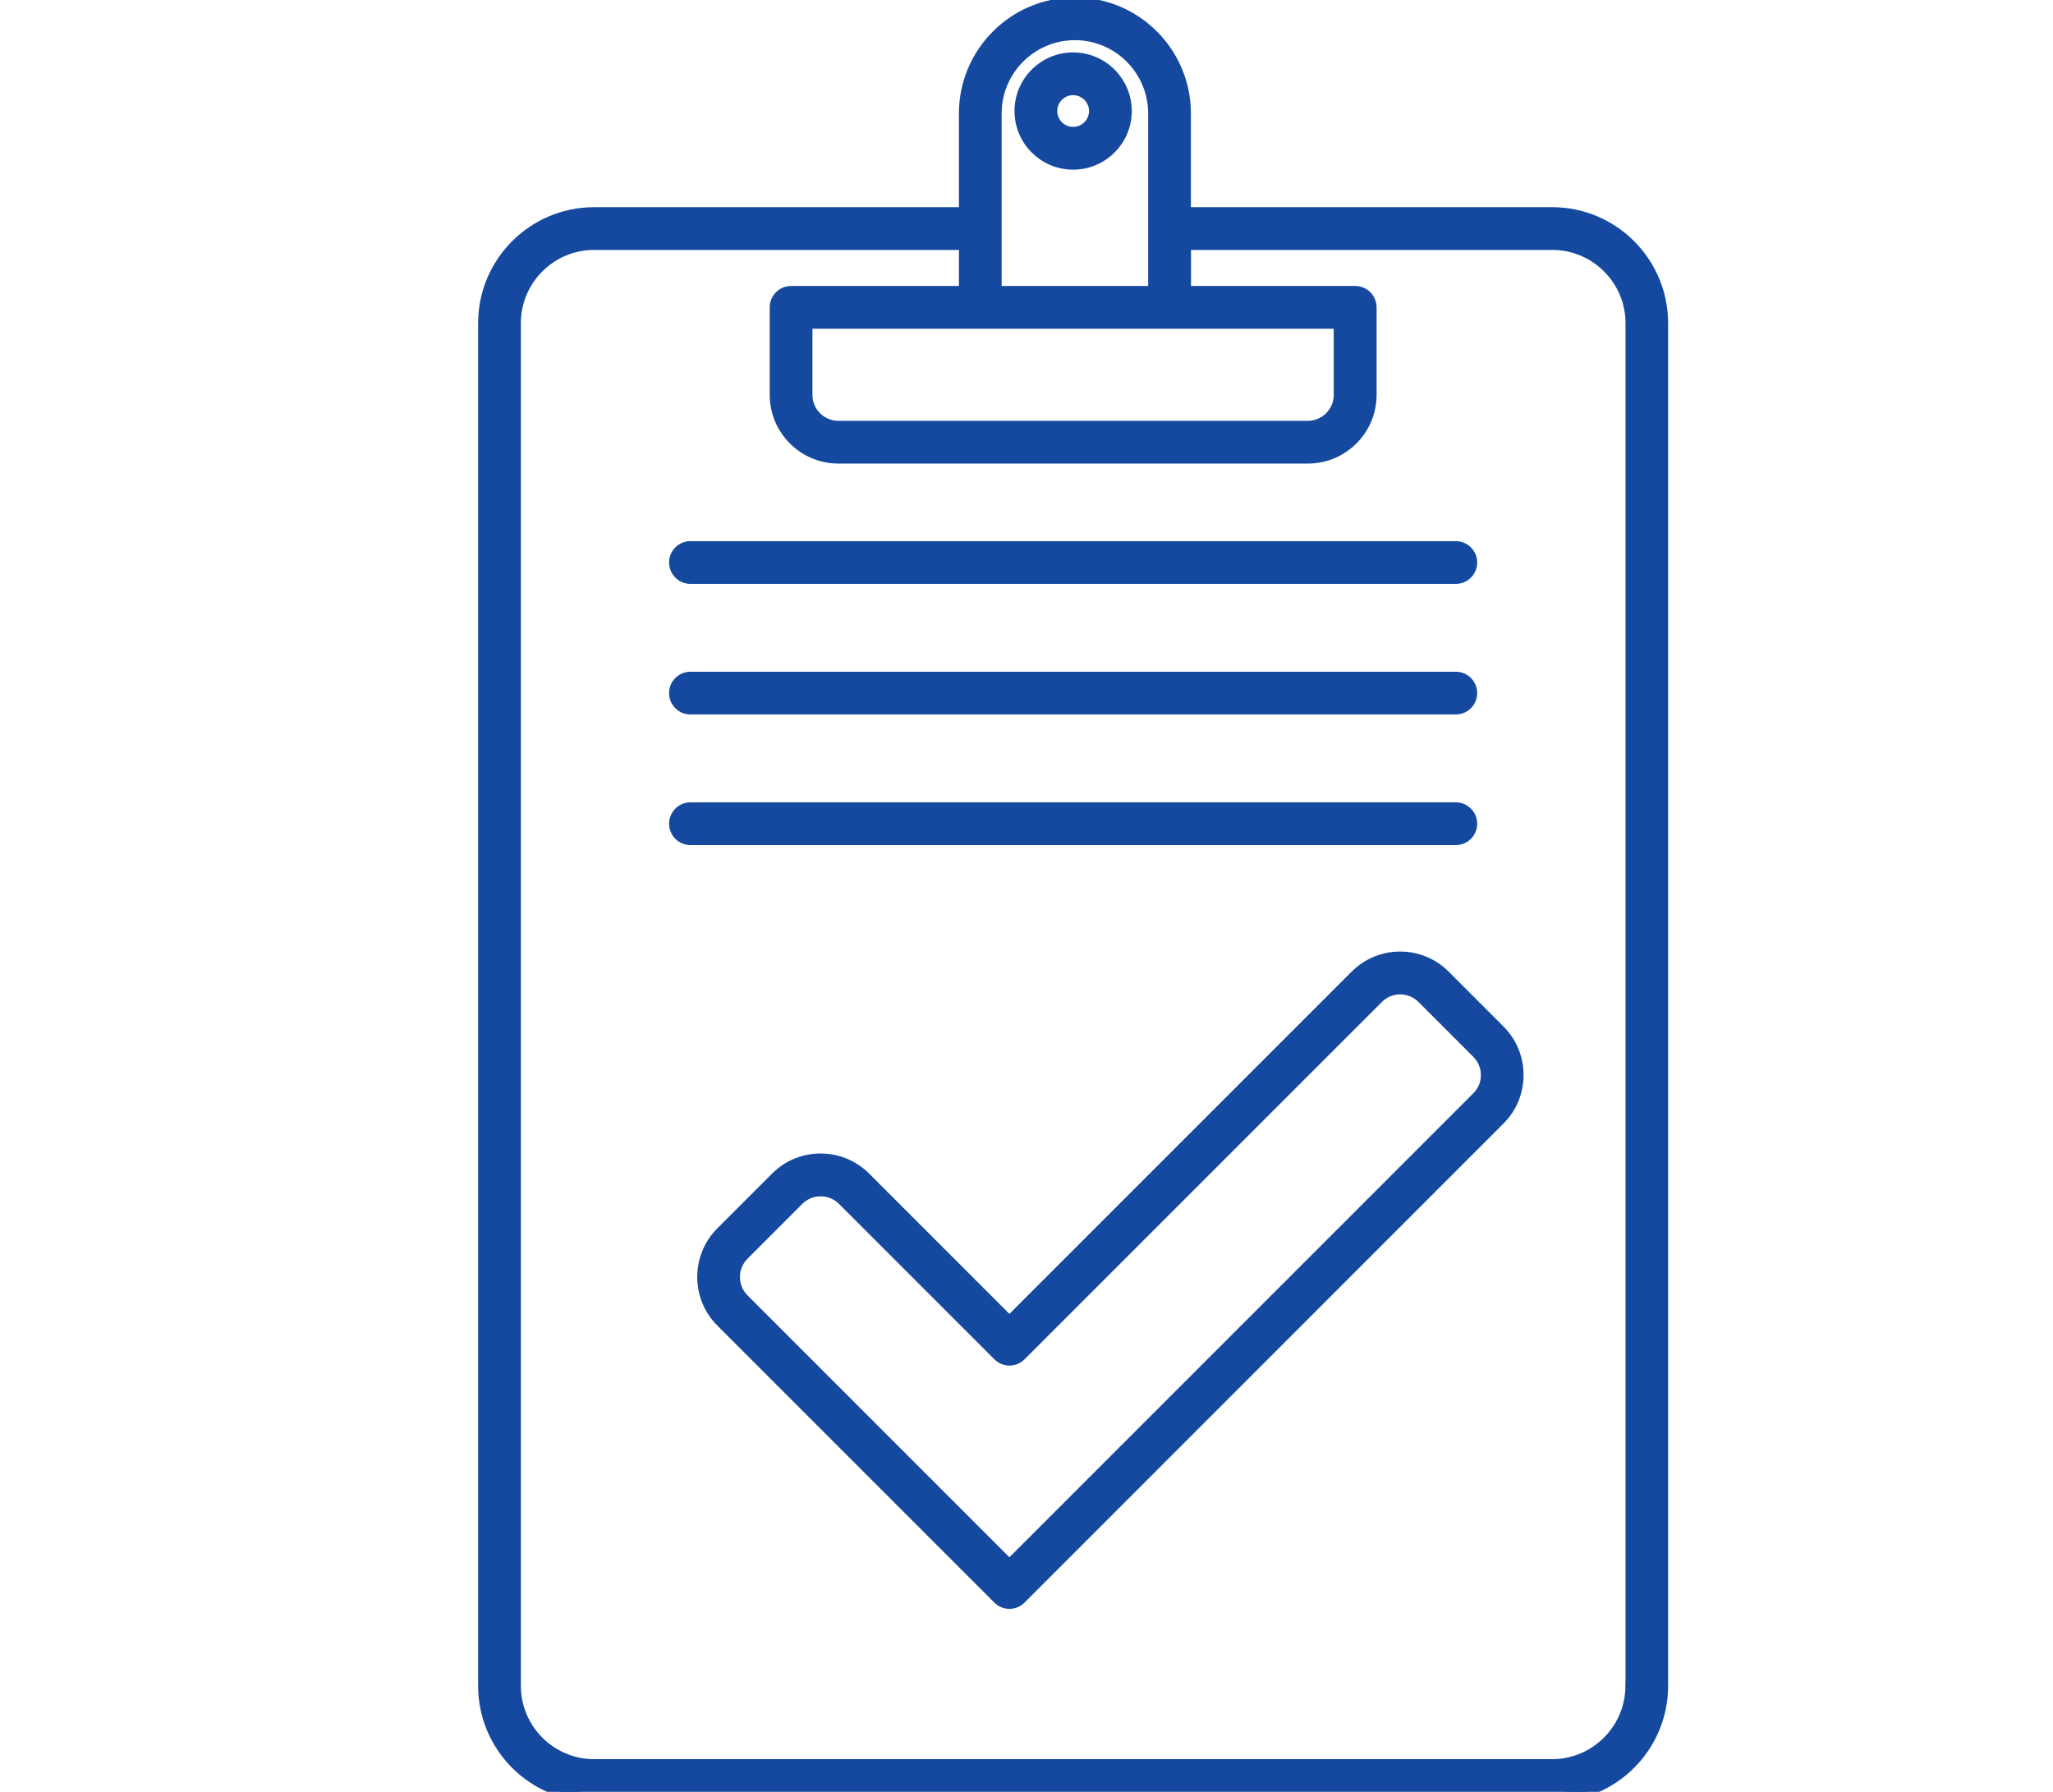
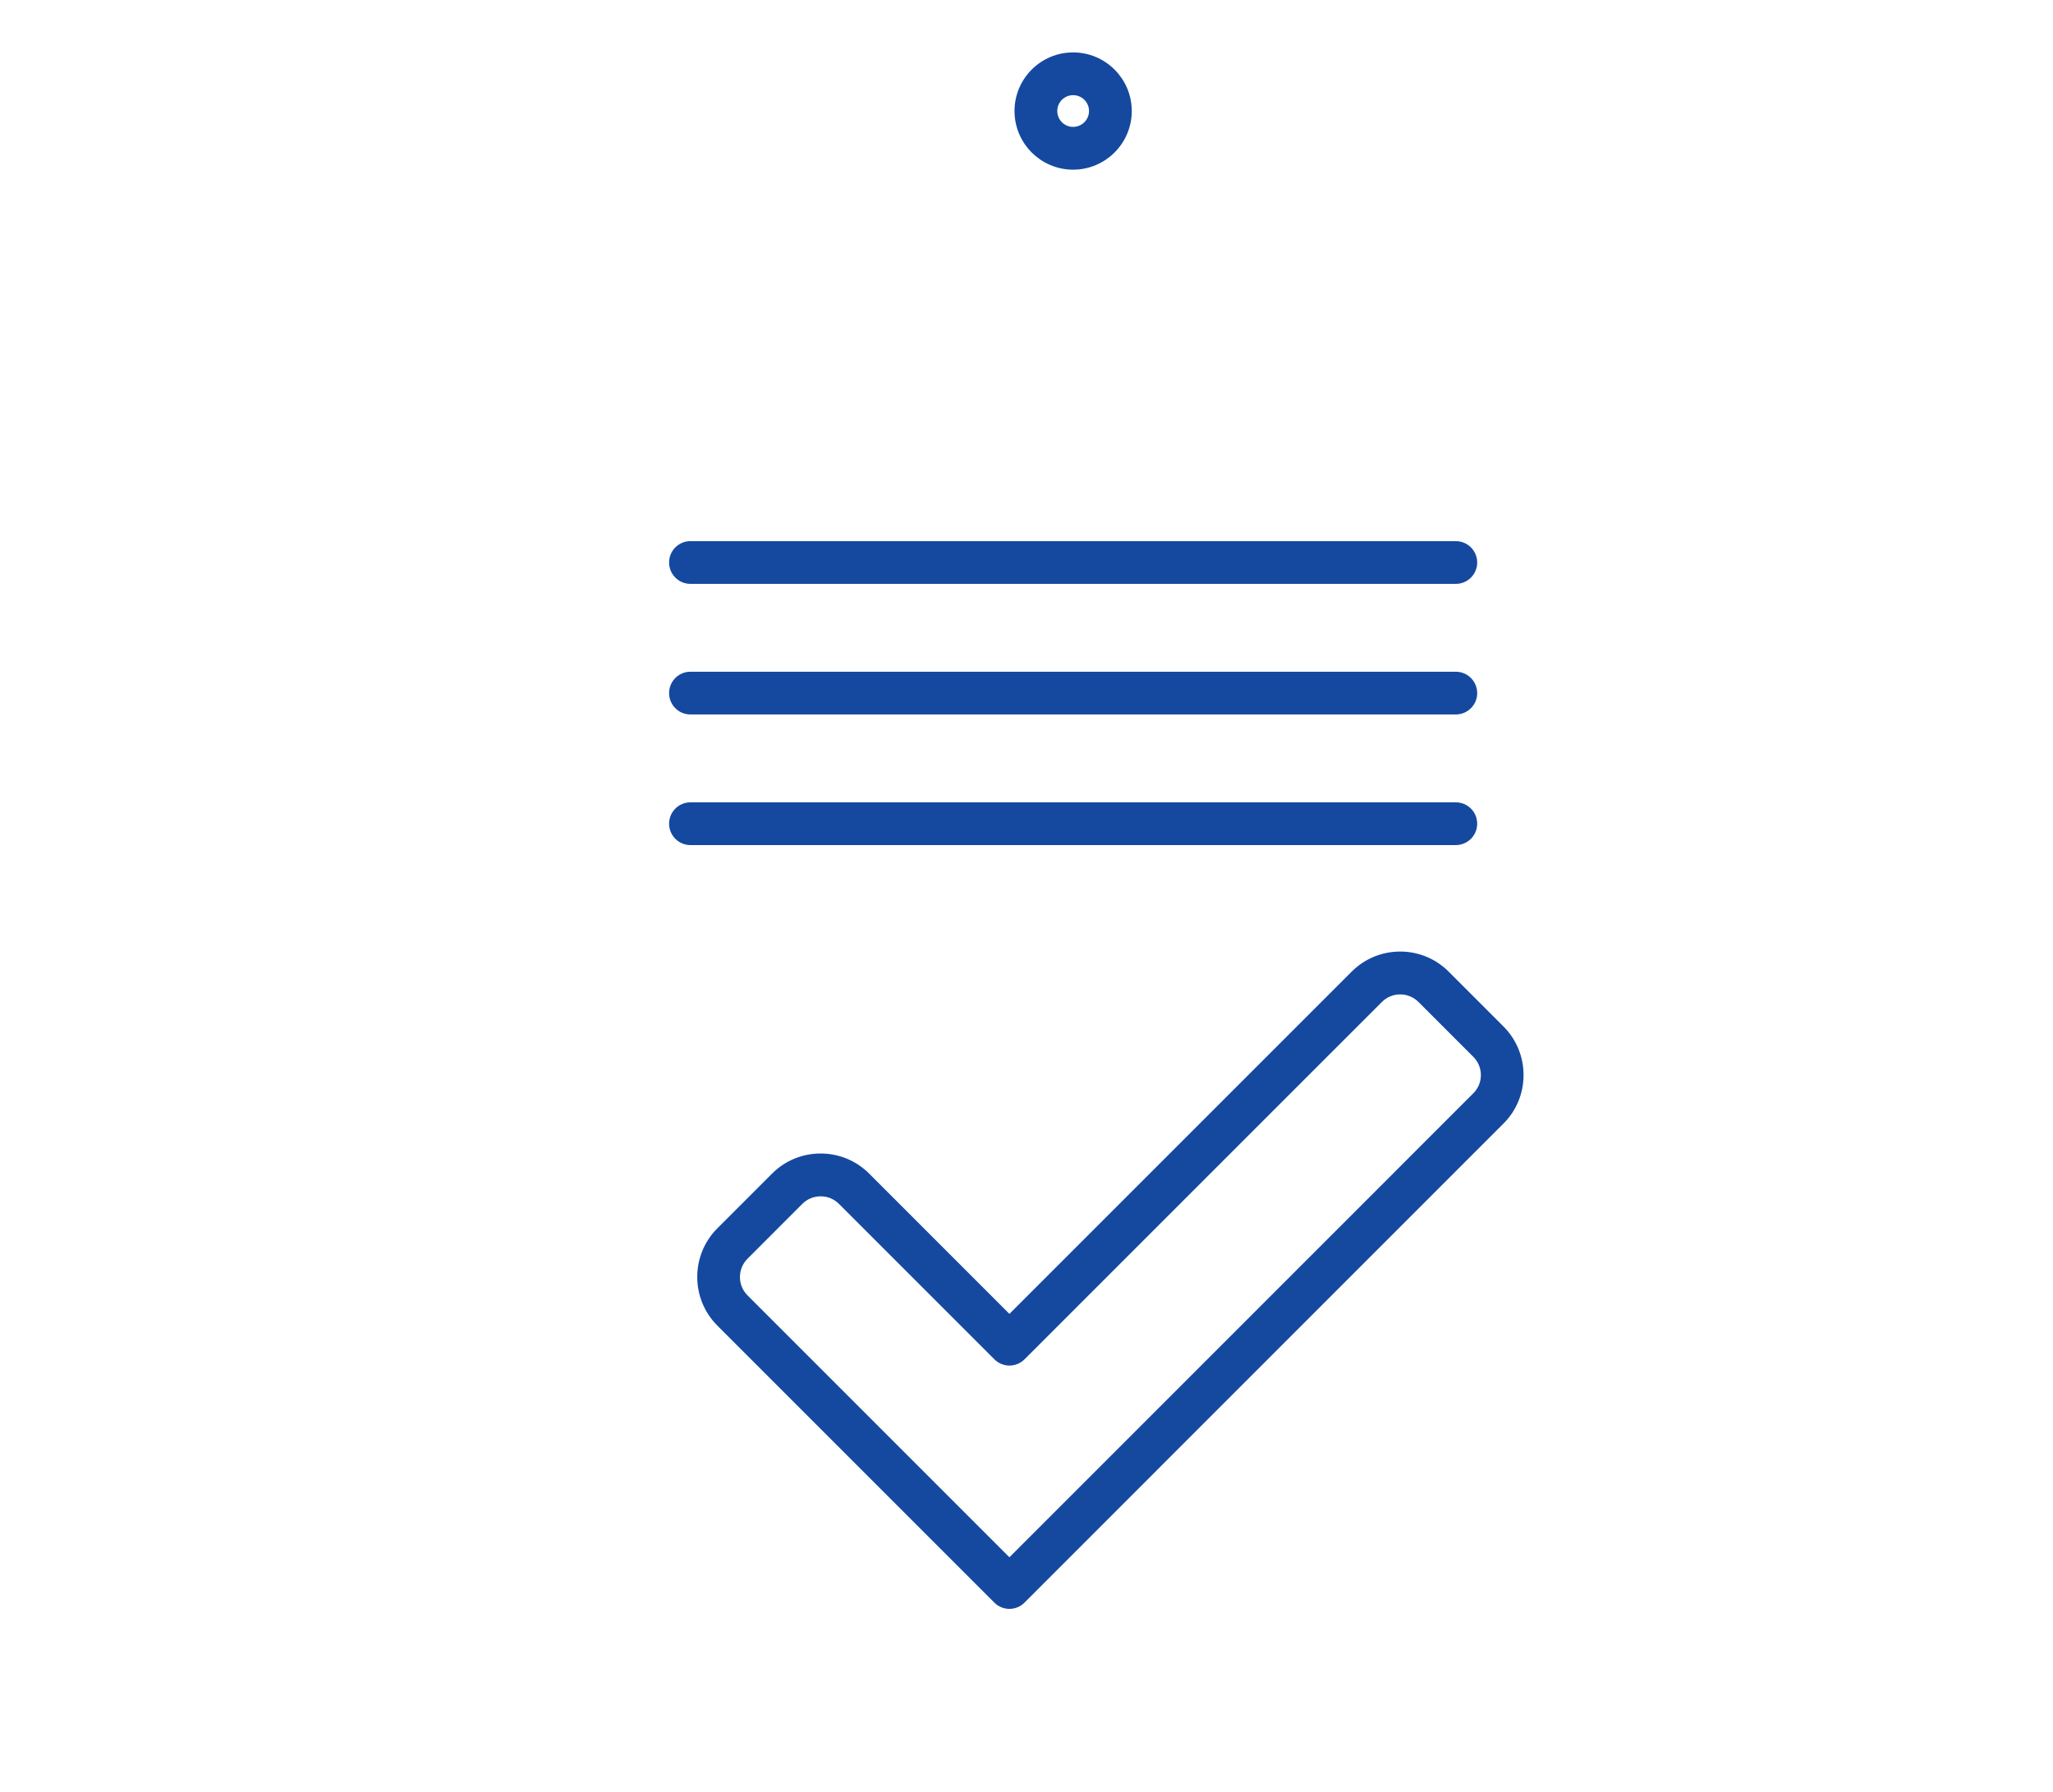
<svg xmlns="http://www.w3.org/2000/svg" version="1.1" id="Layer_1" x="0px" y="0px" width="55px" height="48px" viewBox="0 0 55 48" enable-background="new 0 0 55 48" xml:space="preserve">
  <path fill="#14499F" stroke="#14499F" stroke-width="0.25" stroke-miterlimit="10" d="M38.723,26.118  c-0.322-0.324-0.754-0.503-1.212-0.503s-0.889,0.179-1.213,0.503l-9.256,9.255l-3.845-3.846c-0.324-0.324-0.755-0.502-1.213-0.502  s-0.889,0.178-1.212,0.502l-1.467,1.467c-0.668,0.669-0.668,1.757,0,2.426l7.421,7.421c0.087,0.089,0.202,0.132,0.316,0.132  c0.115,0,0.23-0.043,0.317-0.132L40.189,30.01c0.324-0.322,0.502-0.754,0.502-1.212s-0.178-0.889-0.502-1.213L38.723,26.118z   M39.557,29.377L27.042,41.893l-7.104-7.104c-0.32-0.32-0.32-0.84,0-1.159l1.467-1.468c0.155-0.155,0.36-0.24,0.58-0.24  c0.22,0,0.425,0.085,0.58,0.24l4.162,4.162c0.175,0.175,0.458,0.175,0.633,0l9.572-9.571c0.153-0.154,0.36-0.24,0.579-0.24  c0.218,0,0.425,0.086,0.579,0.24l1.467,1.467c0.155,0.154,0.241,0.361,0.241,0.58S39.712,29.223,39.557,29.377z" />
  <path fill="#14499F" stroke="#14499F" stroke-width="0.25" stroke-miterlimit="10" d="M28.749,4.42c0.797,0,1.446-0.648,1.446-1.446  c0-0.797-0.649-1.445-1.446-1.445s-1.445,0.648-1.445,1.445C27.304,3.772,27.952,4.42,28.749,4.42z M28.749,2.424  c0.304,0,0.551,0.247,0.551,0.55c0,0.303-0.247,0.55-0.551,0.55s-0.55-0.247-0.55-0.55C28.199,2.671,28.445,2.424,28.749,2.424z" />
-   <path fill="#14499F" stroke="#14499F" stroke-width="0.25" stroke-miterlimit="10" d="M41.583,5.675h-9.804V3.038  c0-1.645-1.338-2.982-2.982-2.982c-1.644,0-2.982,1.337-2.982,2.982v2.637h-9.899c-1.645,0-2.982,1.338-2.982,2.982v36.504  c0,1.644,1.337,2.981,2.982,2.981h25.667c1.644,0,2.981-1.338,2.981-2.981V8.657C44.564,7.013,43.227,5.675,41.583,5.675z   M26.215,8.681h0.047h5.022c0.008,0,0.017,0,0.022-0.001c0.008,0,0.018,0.001,0.023,0.001h4.527v1.897c0,0.452-0.368,0.82-0.82,0.82  H22.46c-0.452,0-0.82-0.368-0.82-0.82V8.681H26.215z M28.797,0.951c1.15,0,2.087,0.937,2.087,2.087v4.748h-4.175V3.038  C26.709,1.888,27.646,0.951,28.797,0.951z M43.67,45.161c0,1.149-0.938,2.088-2.087,2.088H15.916c-1.15,0-2.087-0.938-2.087-2.088  V8.657c0-1.151,0.937-2.087,2.087-2.087h9.899v1.216h-4.622c-0.247,0-0.447,0.2-0.447,0.447v2.345c0,0.946,0.77,1.715,1.715,1.715  h12.578c0.945,0,1.715-0.769,1.715-1.715V8.233c0-0.247-0.199-0.447-0.447-0.447h-4.525V6.57h9.804c1.149,0,2.087,0.936,2.087,2.087  v36.504H43.67z" />
  <path fill="#14499F" stroke="#14499F" stroke-width="0.25" stroke-miterlimit="10" d="M18.497,15.516h20.504  c0.247,0,0.448-0.201,0.448-0.448s-0.201-0.447-0.448-0.447H18.497c-0.247,0-0.447,0.2-0.447,0.447S18.25,15.516,18.497,15.516z" />
  <path fill="#14499F" stroke="#14499F" stroke-width="0.25" stroke-miterlimit="10" d="M18.497,19.014h20.504  c0.247,0,0.448-0.2,0.448-0.447s-0.201-0.448-0.448-0.448H18.497c-0.247,0-0.447,0.201-0.447,0.448S18.25,19.014,18.497,19.014z" />
  <path fill="#14499F" stroke="#14499F" stroke-width="0.25" stroke-miterlimit="10" d="M39.449,22.065  c0-0.247-0.201-0.447-0.448-0.447H18.497c-0.247,0-0.447,0.2-0.447,0.447s0.2,0.448,0.447,0.448h20.504  C39.248,22.513,39.449,22.313,39.449,22.065z" />
</svg>